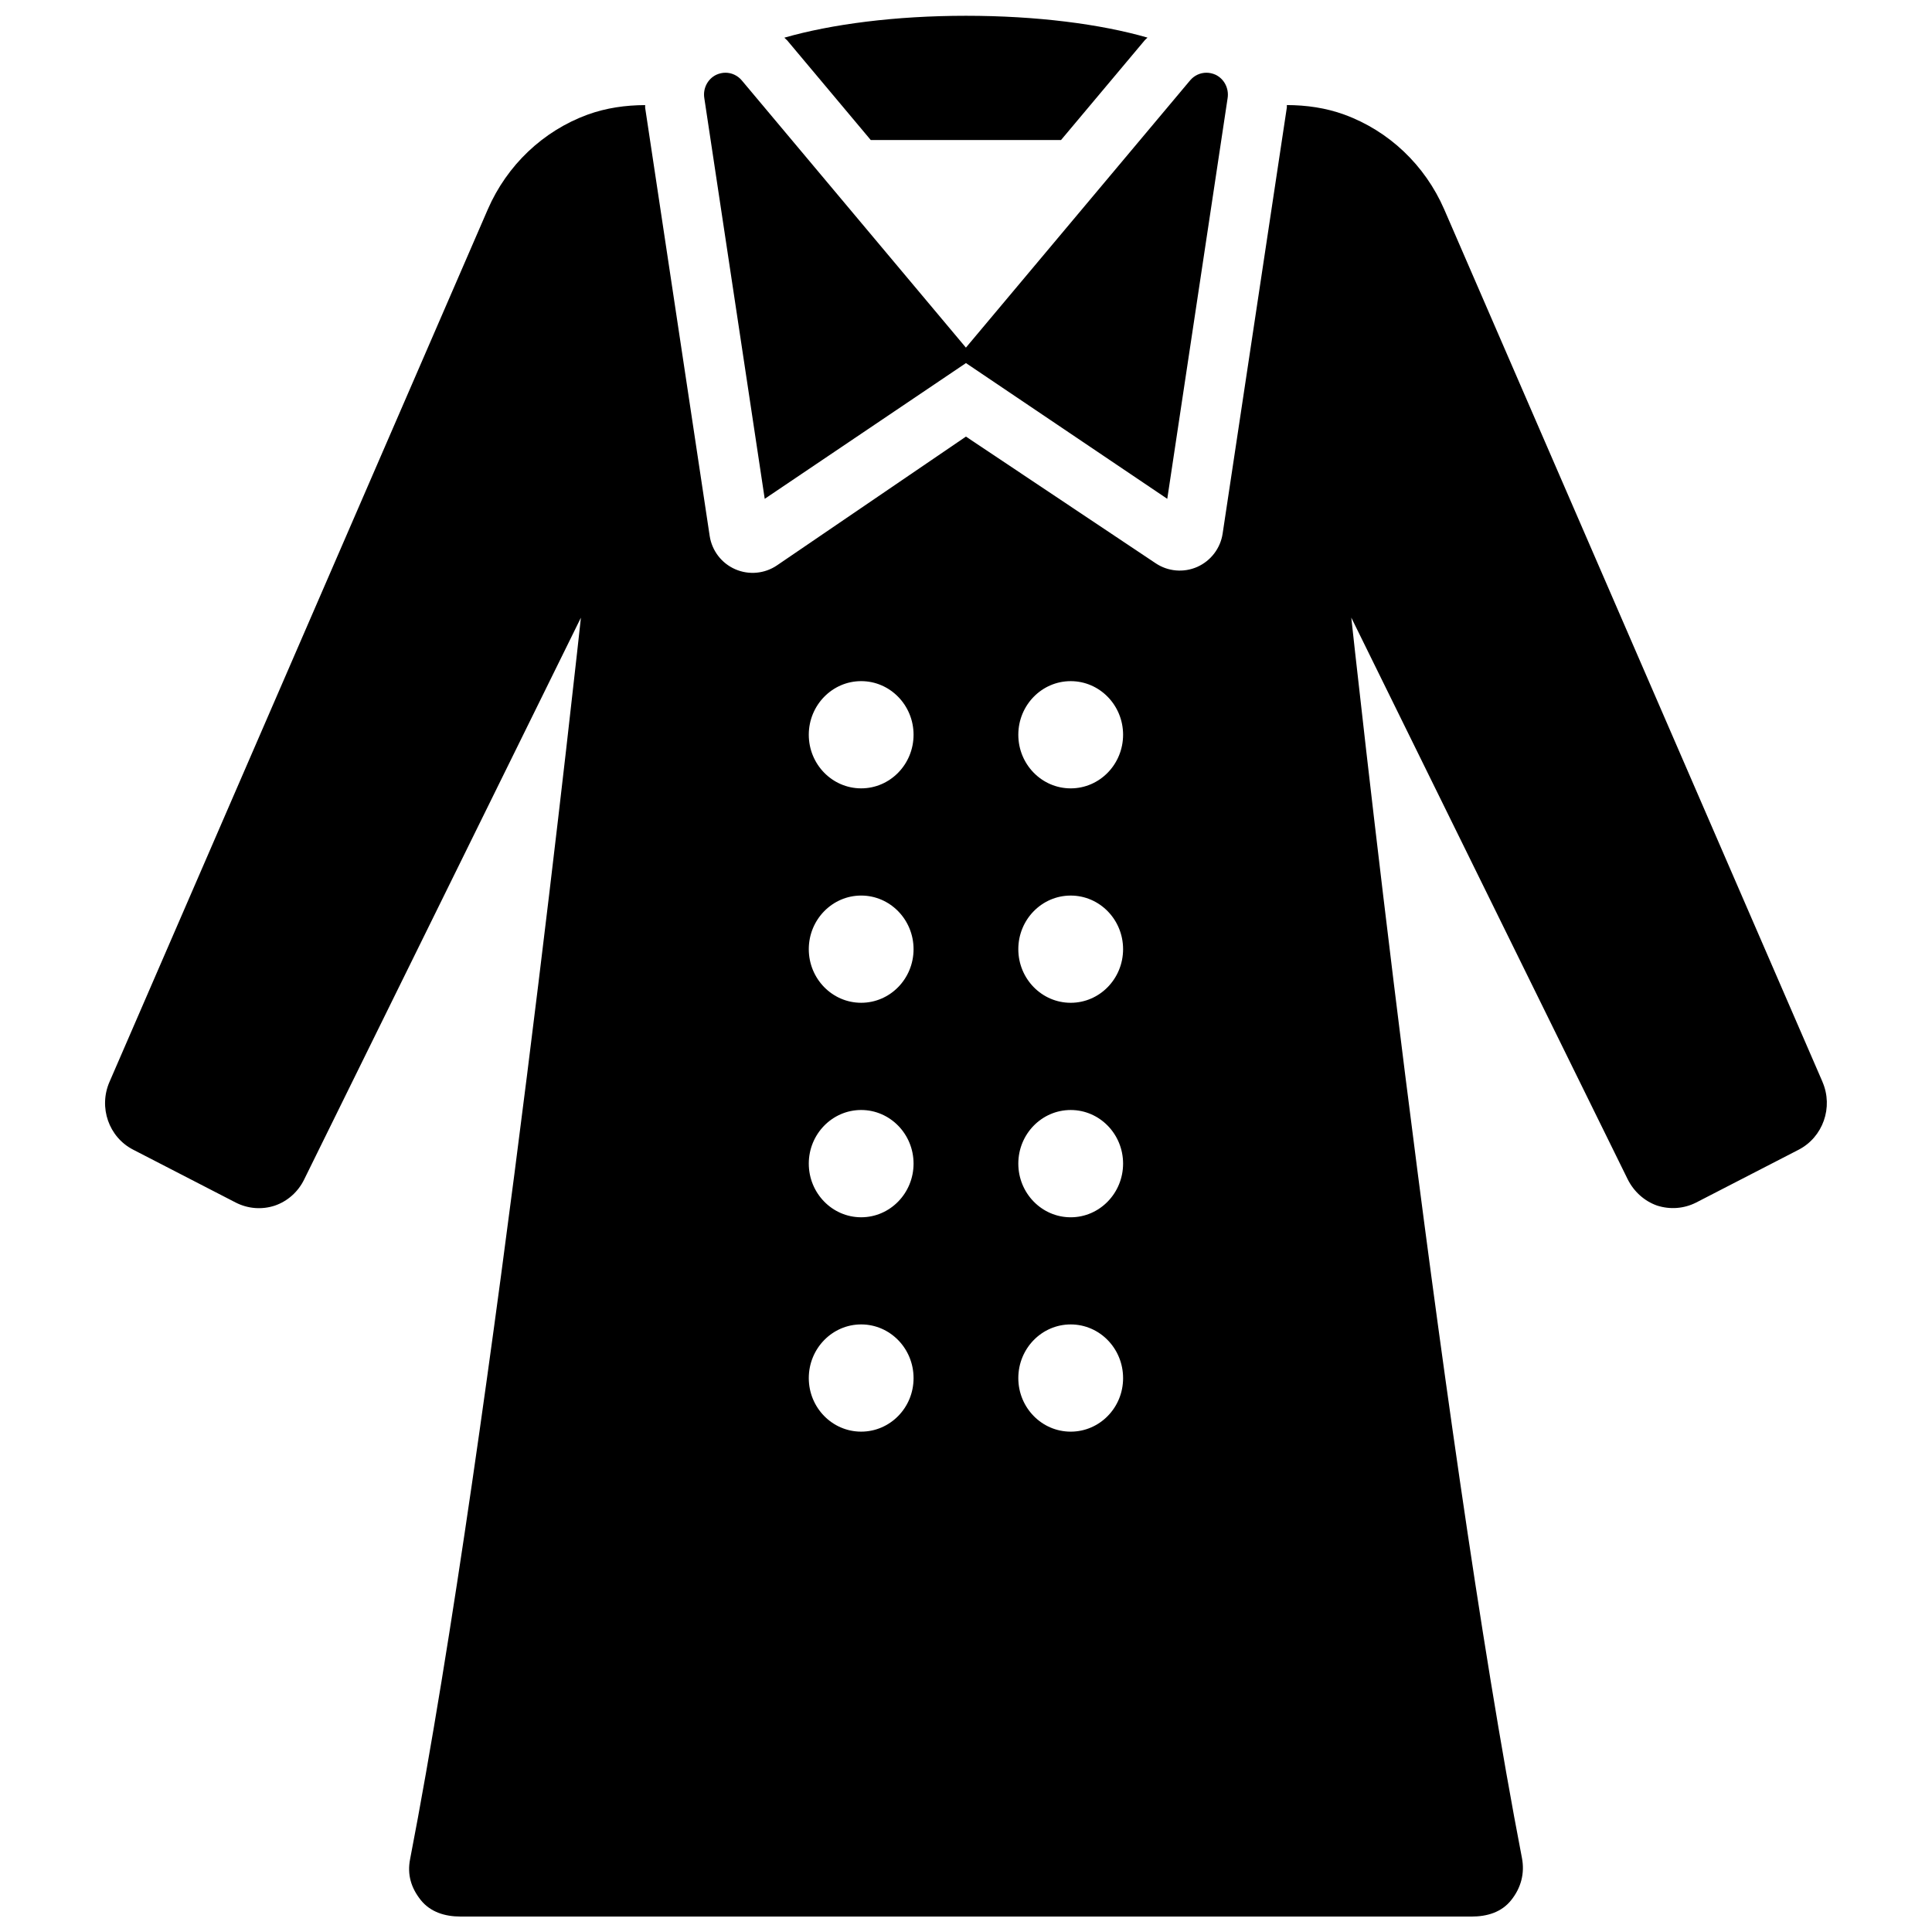
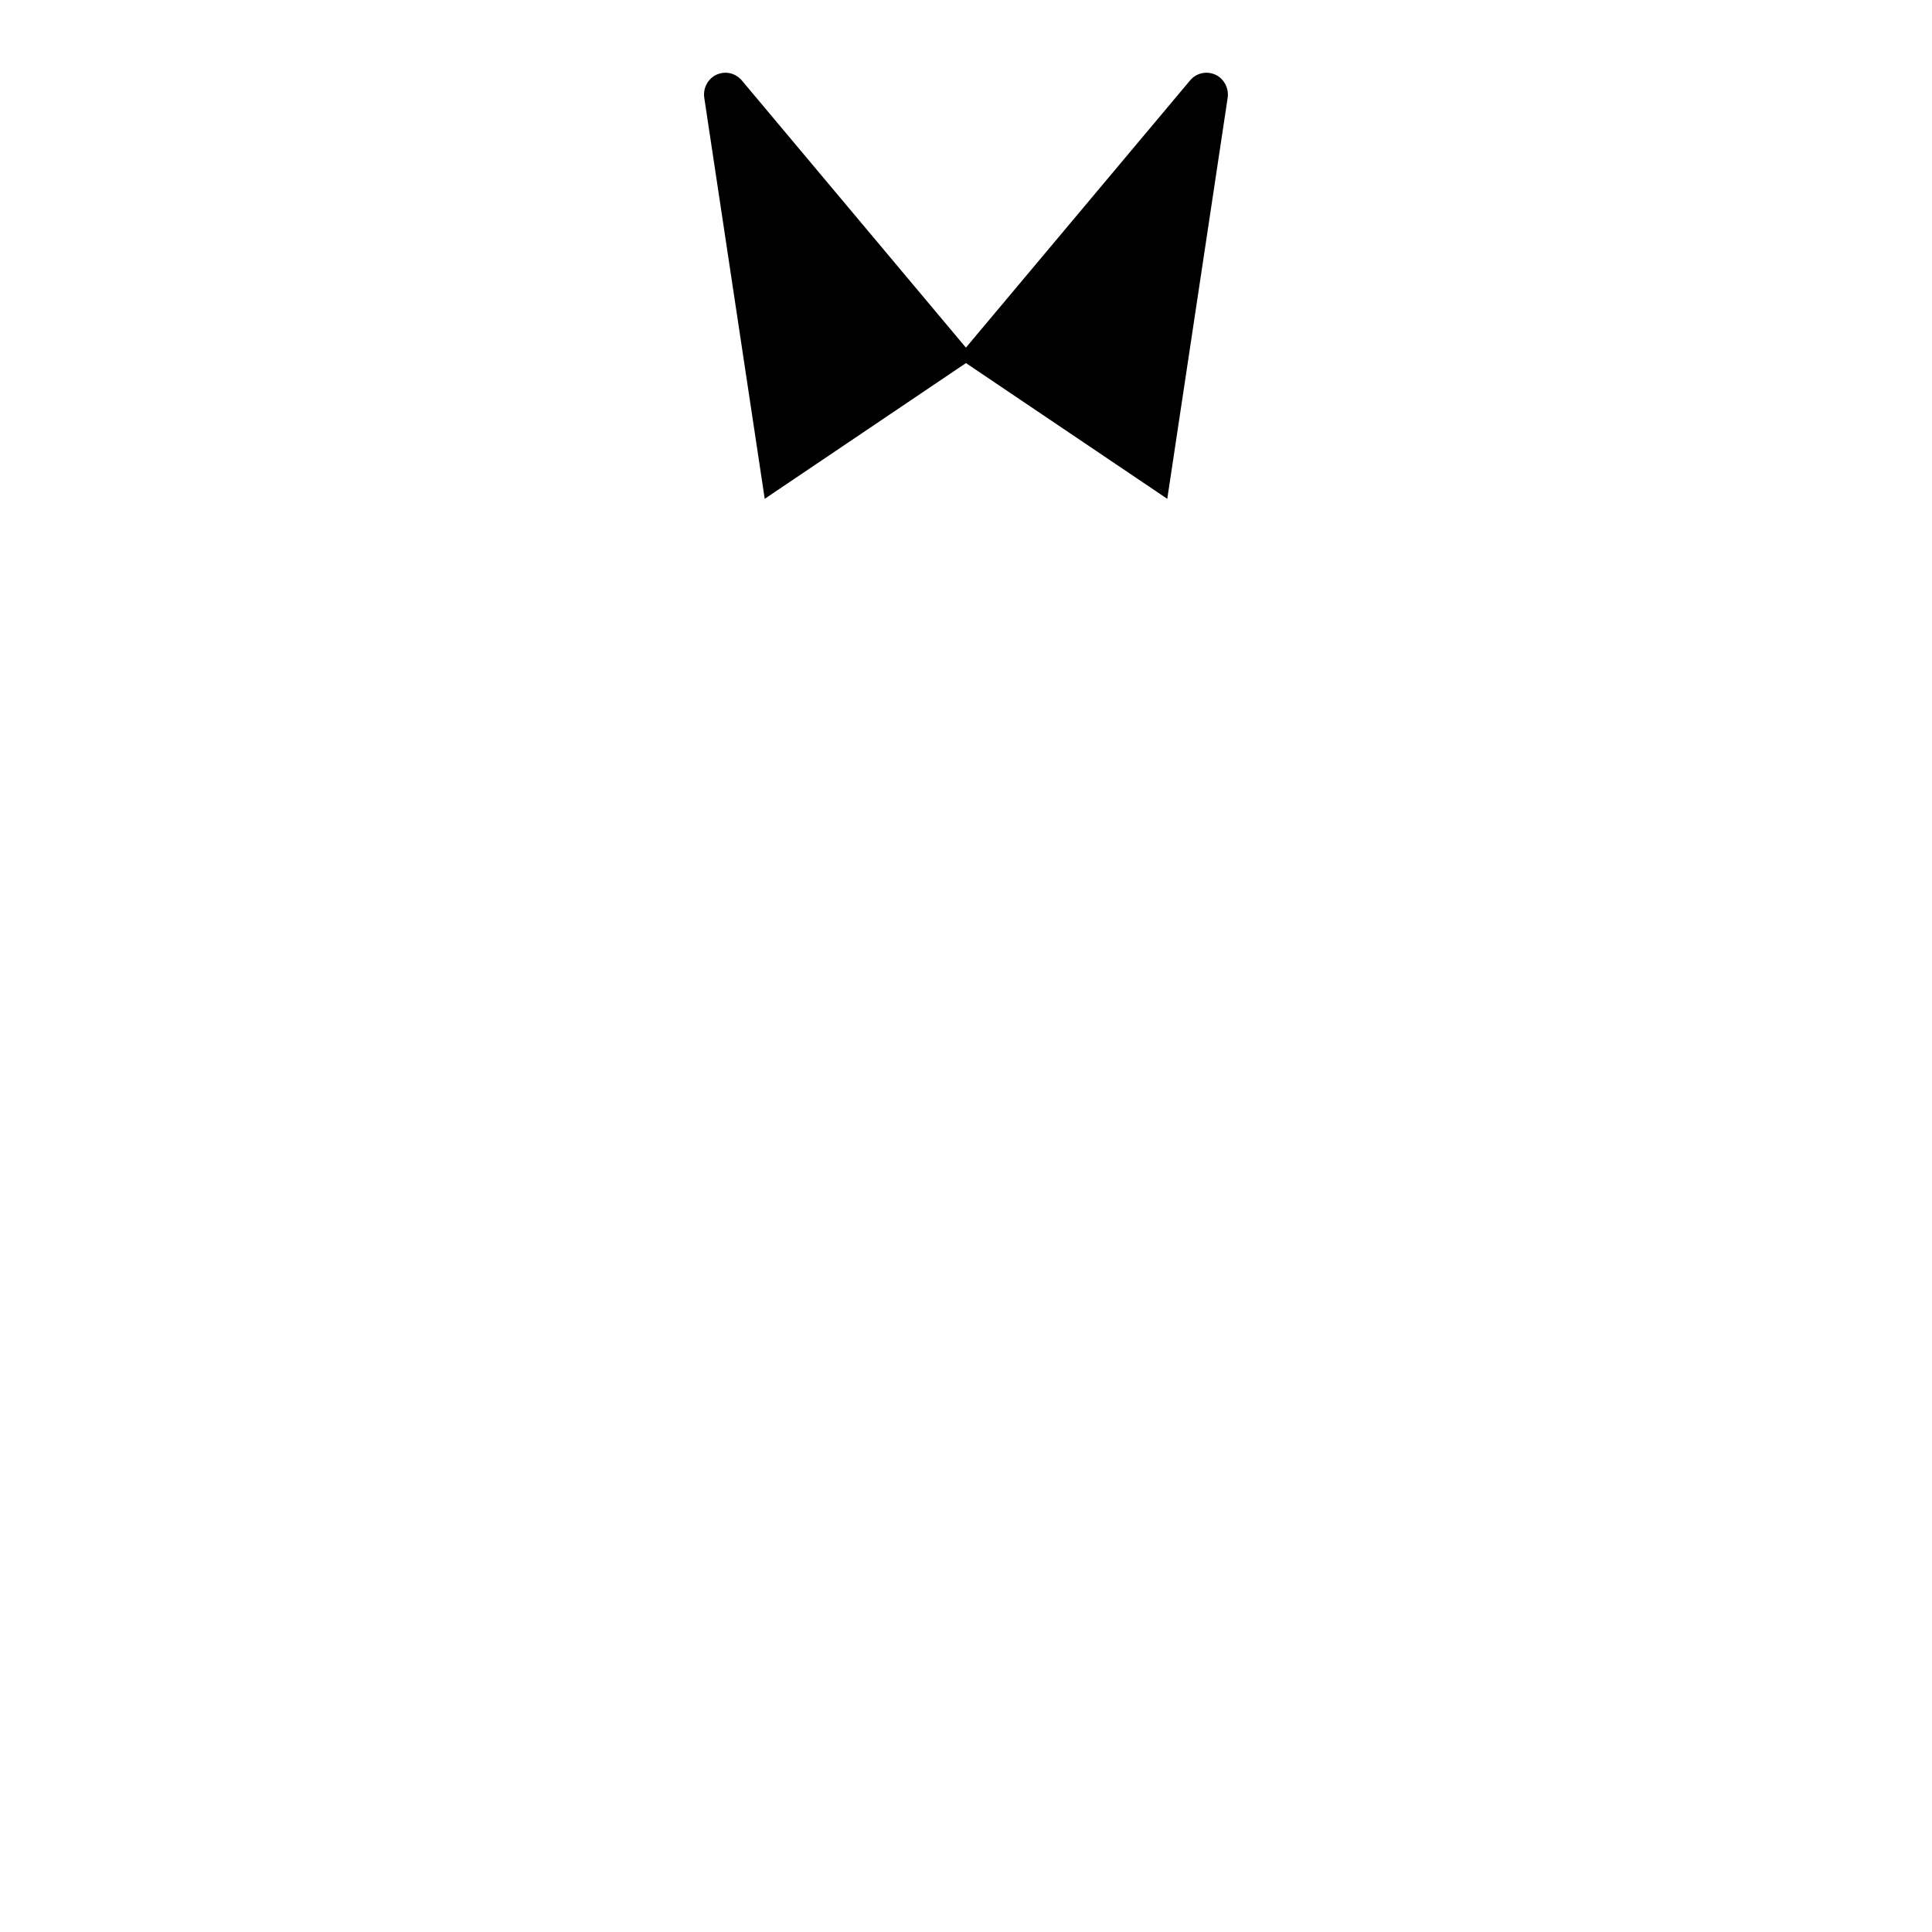
<svg xmlns="http://www.w3.org/2000/svg" width="800px" height="800px" version="1.1" viewBox="144 144 512 512">
  <defs>
    <clipPath id="b">
-       <path d="m171 171h458v480.9h-458z" />
-     </clipPath>
+       </clipPath>
    <clipPath id="a">
      <path d="m351 148.09h98v33.906h-98z" />
    </clipPath>
  </defs>
  <g clip-path="url(#b)">
-     <path d="m626.98 430.7-100.26-231.24c-5.086-11.688-14.629-20.758-26.445-25.082-4.941-1.805-10.094-2.519-15.246-2.535-0.031 0.211 0.031 0.406 0 0.617l-17.02 112.96c-0.586 3.887-3.121 7.199-6.715 8.809-3.609 1.594-7.769 1.234-11.035-0.961l-50.273-33.566-50.062 34.117c-3.266 2.227-7.445 2.617-11.07 1.039-3.625-1.578-6.176-4.91-6.777-8.809l-17.102-113.48c-0.031-0.242 0.016-0.457 0-0.715-5.172 0.016-10.309 0.73-15.281 2.535-11.785 4.32-21.324 13.391-26.414 25.078l-100.26 231.24c-2.941 6.746-0.195 14.66 6.289 17.977l27.145 13.996c3.234 1.656 6.941 1.949 10.355 0.828 3.383-1.152 6.211-3.656 7.801-6.941l73.34-148.88s-23.082 214.33-45.27 329.02c-0.797 4.078 0.262 7.59 2.828 10.824 2.566 3.203 6.438 4.371 10.5 4.371l267.99 0.004c4.078 0 7.934-1.121 10.5-4.371 2.586-3.234 3.625-7.102 2.828-11.184-22.141-114.64-45.219-328.68-45.219-328.68l73.242 148.83c1.625 3.266 4.422 5.805 7.801 6.988 3.445 1.105 7.121 0.828 10.336-0.797l27.16-13.996c6.477-3.348 9.254-11.246 6.328-17.992zm-254.76 92.699c-7.672 0-13.883-6.356-13.883-14.191 0-7.852 6.227-14.223 13.883-14.223s13.883 6.371 13.883 14.223c0.016 7.836-6.211 14.191-13.883 14.191zm0-56.809c-7.672 0-13.883-6.387-13.883-14.223 0-7.836 6.227-14.207 13.883-14.207s13.883 6.371 13.883 14.207c0 7.832-6.211 14.223-13.883 14.223zm0-56.844c-7.672 0-13.883-6.371-13.883-14.207 0-7.836 6.227-14.207 13.883-14.207s13.883 6.371 13.883 14.207c0 7.836-6.211 14.207-13.883 14.207zm0-56.824c-7.672 0-13.883-6.371-13.883-14.207 0-7.836 6.227-14.207 13.883-14.207s13.883 6.371 13.883 14.207c0 7.836-6.211 14.207-13.883 14.207zm55.527 170.48c-7.672 0-13.883-6.356-13.883-14.191 0-7.852 6.211-14.223 13.883-14.223s13.883 6.371 13.883 14.223c0.016 7.836-6.211 14.191-13.883 14.191zm0-56.809c-7.672 0-13.883-6.387-13.883-14.223 0-7.836 6.211-14.207 13.883-14.207s13.883 6.371 13.883 14.207c-0.004 7.832-6.211 14.223-13.883 14.223zm0-56.844c-7.672 0-13.883-6.371-13.883-14.207 0-7.836 6.211-14.207 13.883-14.207s13.883 6.371 13.883 14.207c-0.004 7.836-6.211 14.207-13.883 14.207zm0-56.824c-7.672 0-13.883-6.371-13.883-14.207 0-7.836 6.211-14.207 13.883-14.207s13.883 6.371 13.883 14.207c-0.004 7.836-6.211 14.207-13.883 14.207z" />
-   </g>
+     </g>
  <path d="m399.99 240.22 53.348 35.973 15.996-106.21c0.391-2.586-0.926-5.106-3.234-6.191-0.781-0.34-1.578-0.52-2.375-0.52-1.625 0-3.203 0.699-4.324 2.016l-59.426 70.836-59.398-70.82c-1.105-1.316-2.699-2.031-4.324-2.031-0.812 0-1.609 0.18-2.375 0.52-2.305 1.07-3.637 3.606-3.231 6.191l16.012 106.21z" />
  <g clip-path="url(#a)">
-     <path d="m374.76 181.11h50.422l22.234-26.496c0.211-0.242 0.473-0.406 0.684-0.648-12.449-3.594-29.387-5.785-48.113-5.785-18.727 0-35.68 2.227-48.129 5.805 0.227 0.262 0.52 0.457 0.766 0.73z" />
-   </g>
+     </g>
</svg>